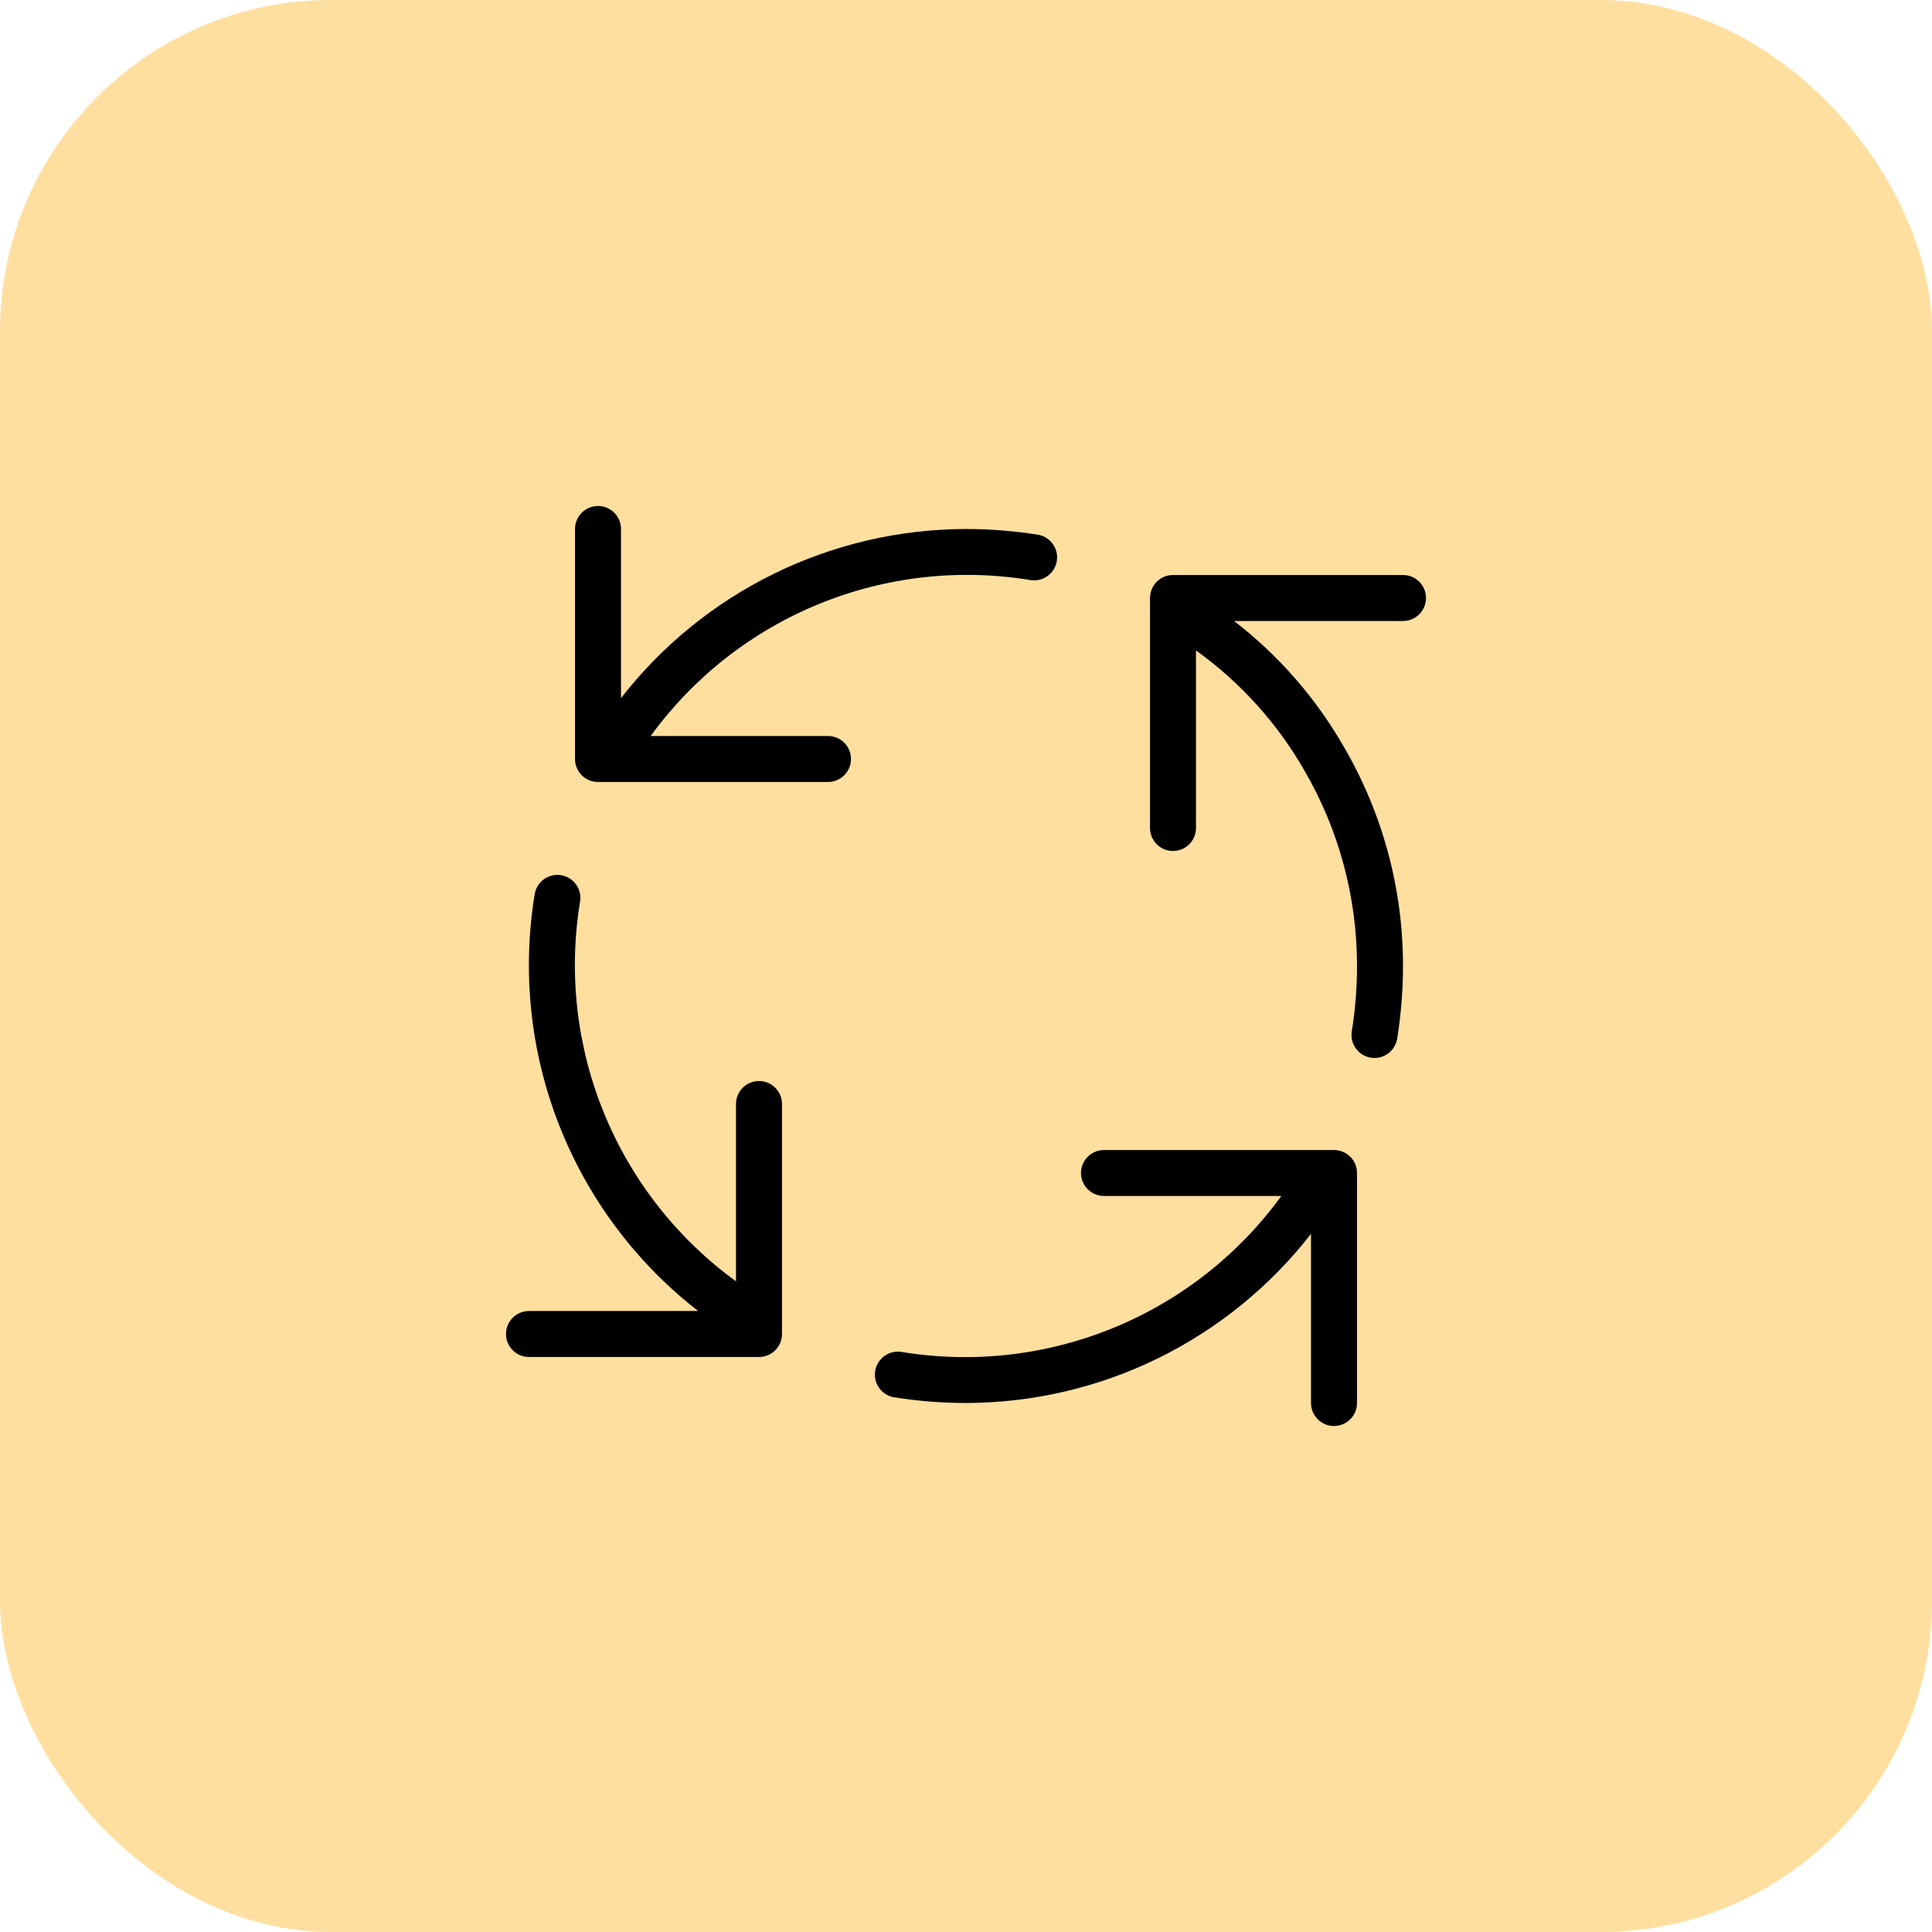
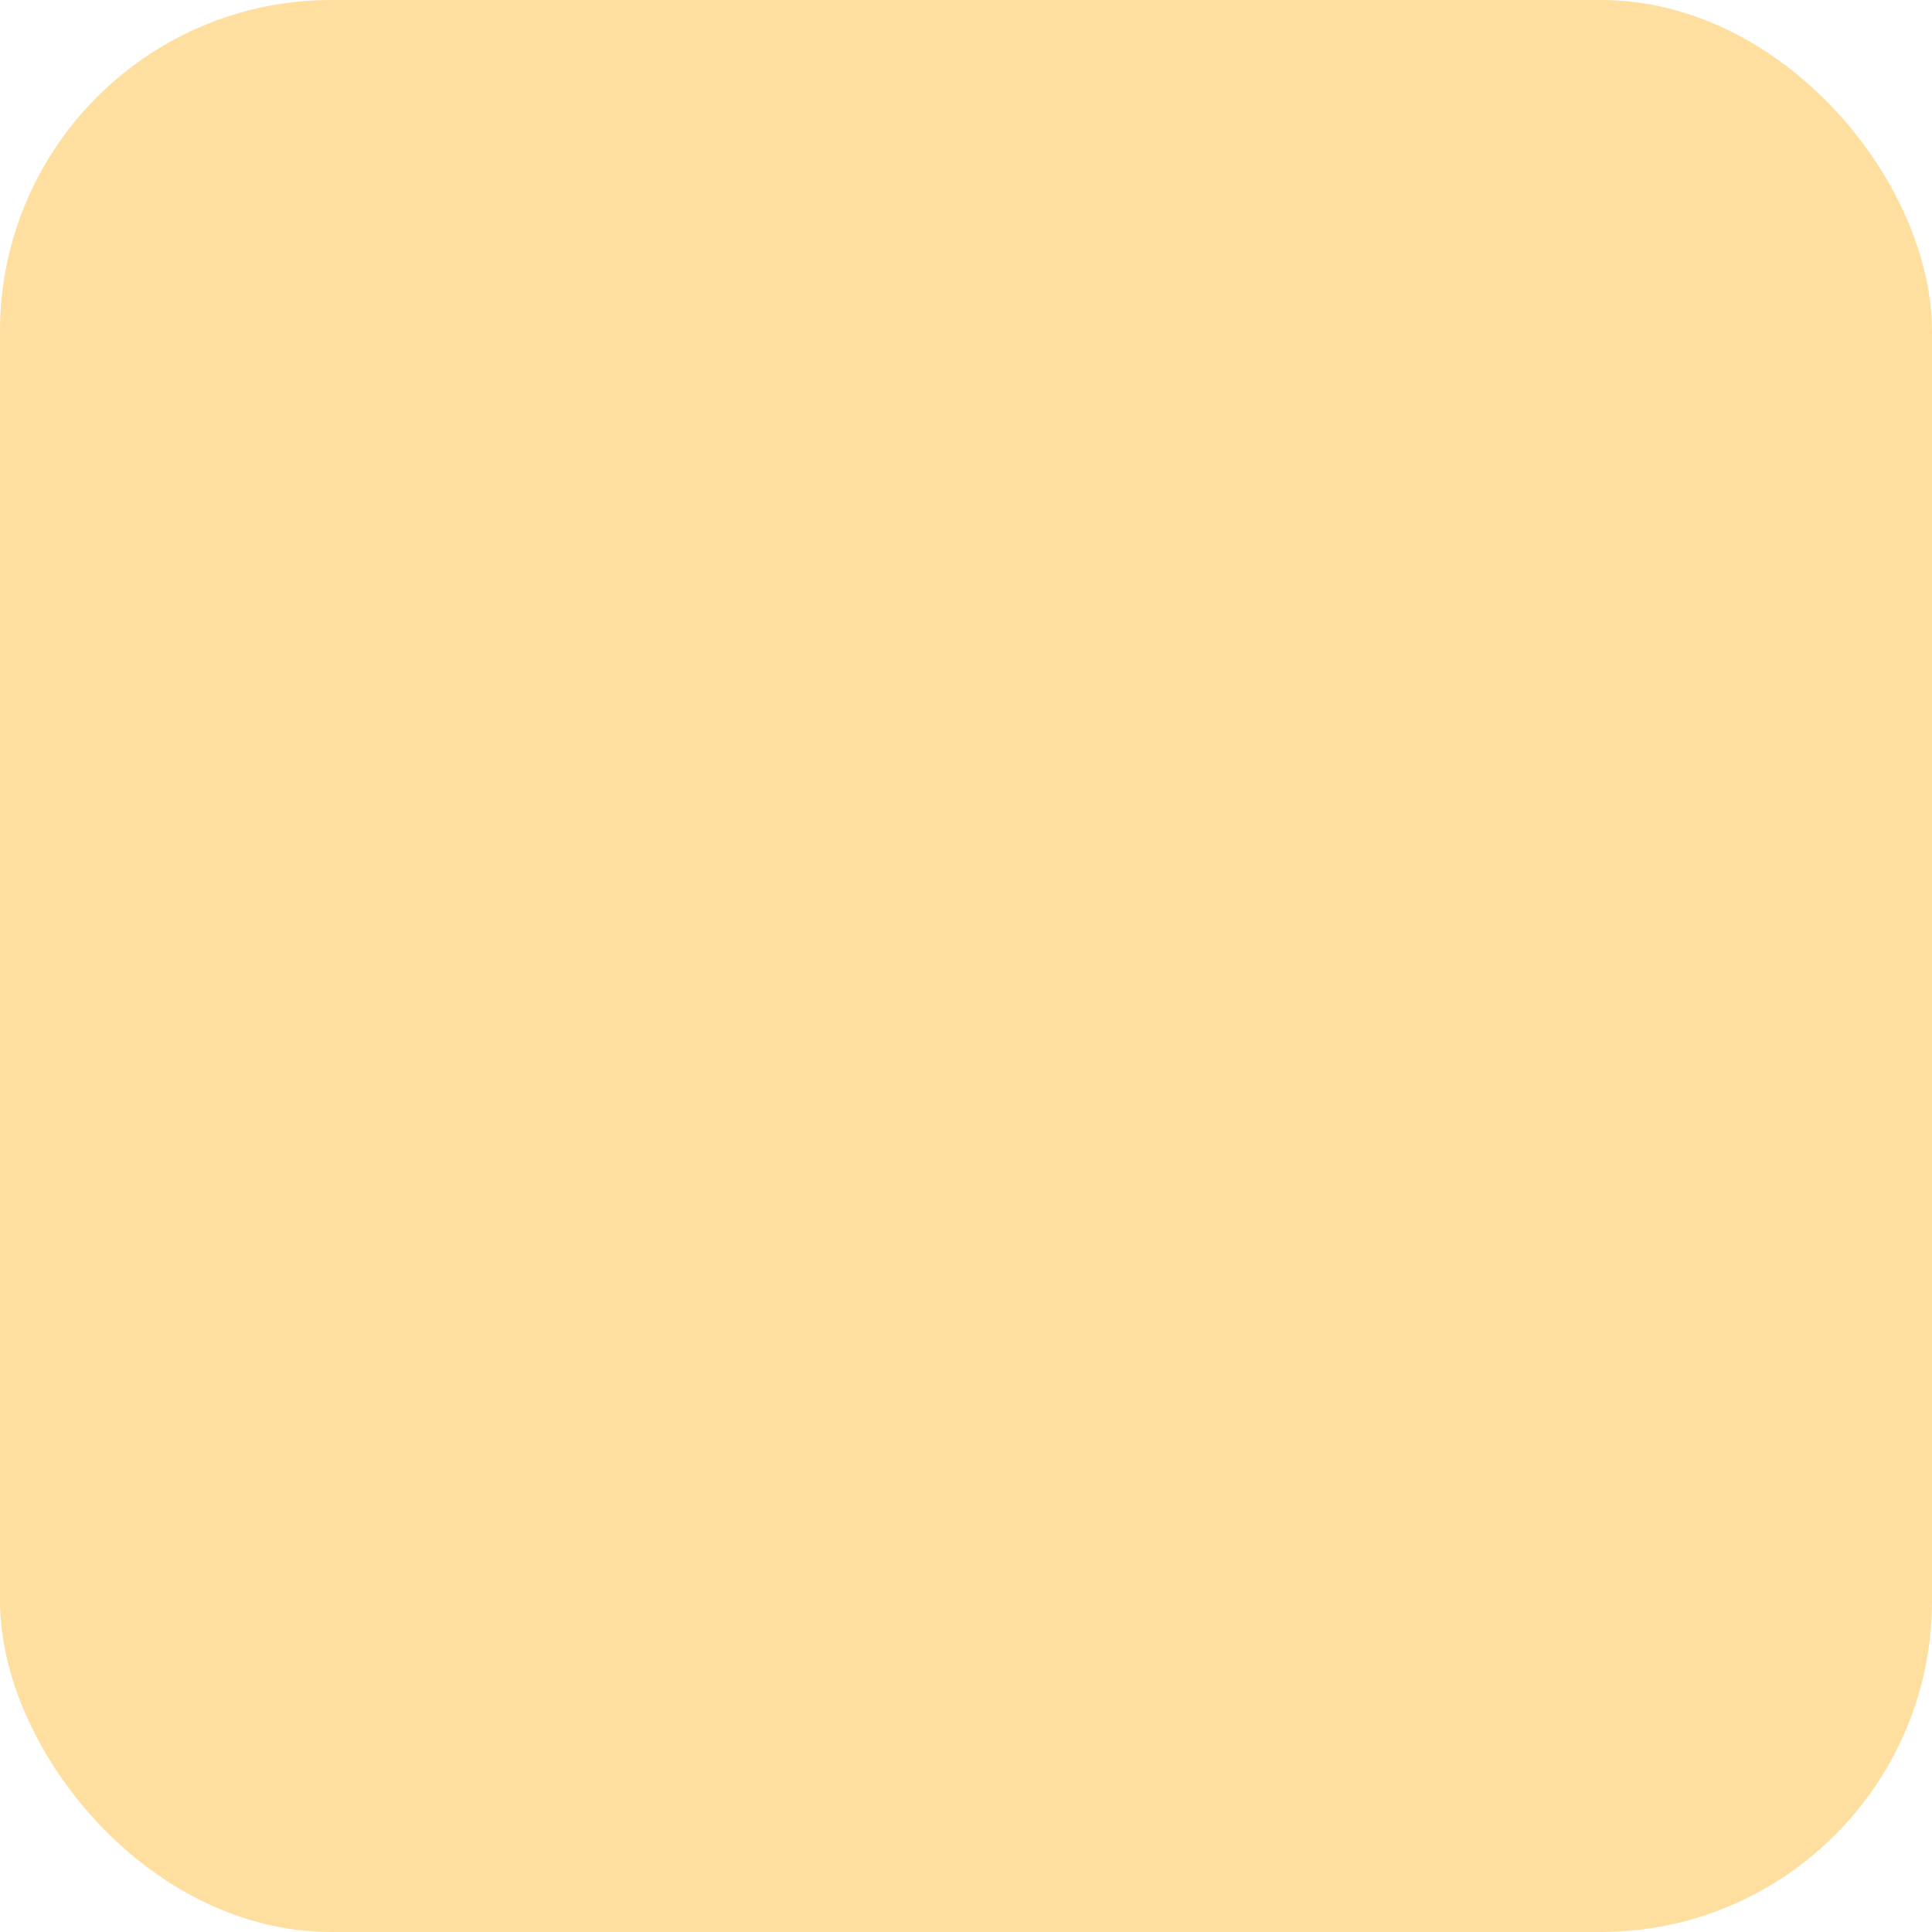
<svg xmlns="http://www.w3.org/2000/svg" width="70" height="70" viewBox="0 0 70 70" fill="none">
  <rect width="70" height="70" rx="12" fill="#FFDFA0" />
-   <path d="M30 26.667H23.575C25.122 24.538 27.232 22.882 29.668 21.885C32.104 20.888 34.769 20.589 37.365 21.022C37.579 21.048 37.794 20.991 37.967 20.862C38.139 20.733 38.255 20.542 38.29 20.33C38.325 20.117 38.276 19.9 38.154 19.722C38.032 19.545 37.846 19.422 37.635 19.378C36.764 19.238 35.883 19.167 35 19.167C32.588 19.171 30.208 19.725 28.042 20.787C25.876 21.849 23.981 23.39 22.5 25.295V19.167C22.5 18.946 22.412 18.734 22.256 18.577C22.1 18.421 21.888 18.333 21.667 18.333C21.446 18.333 21.234 18.421 21.078 18.577C20.921 18.734 20.833 18.946 20.833 19.167V27.5C20.833 27.721 20.921 27.933 21.078 28.089C21.234 28.245 21.446 28.333 21.667 28.333H30C30.221 28.333 30.433 28.245 30.589 28.089C30.746 27.933 30.833 27.721 30.833 27.5C30.833 27.279 30.746 27.067 30.589 26.911C30.433 26.755 30.221 26.667 30 26.667ZM27.5 39.167C27.279 39.167 27.067 39.255 26.911 39.411C26.755 39.567 26.667 39.779 26.667 40V46.425C24.538 44.878 22.882 42.768 21.885 40.332C20.888 37.896 20.589 35.231 21.022 32.635C21.048 32.421 20.991 32.206 20.862 32.033C20.733 31.861 20.542 31.745 20.33 31.71C20.117 31.675 19.9 31.724 19.722 31.846C19.545 31.968 19.422 32.154 19.378 32.365C18.909 35.187 19.21 38.083 20.252 40.748C21.294 43.412 23.036 45.745 25.295 47.5H19.167C18.946 47.5 18.734 47.588 18.578 47.744C18.421 47.9 18.333 48.112 18.333 48.333C18.333 48.554 18.421 48.766 18.578 48.923C18.734 49.079 18.946 49.167 19.167 49.167H27.5C27.721 49.167 27.933 49.079 28.089 48.923C28.246 48.766 28.333 48.554 28.333 48.333V40C28.333 39.779 28.246 39.567 28.089 39.411C27.933 39.255 27.721 39.167 27.5 39.167ZM48.333 41.667H40C39.779 41.667 39.567 41.755 39.411 41.911C39.255 42.067 39.167 42.279 39.167 42.5C39.167 42.721 39.255 42.933 39.411 43.089C39.567 43.245 39.779 43.333 40 43.333H46.425C44.878 45.462 42.768 47.118 40.332 48.115C37.896 49.112 35.231 49.411 32.635 48.978C32.421 48.952 32.206 49.009 32.033 49.138C31.861 49.267 31.745 49.458 31.71 49.67C31.675 49.883 31.724 50.1 31.846 50.278C31.968 50.455 32.154 50.578 32.365 50.622C33.236 50.762 34.117 50.833 35 50.833C37.412 50.829 39.792 50.275 41.958 49.213C44.124 48.151 46.019 46.609 47.5 44.705V50.833C47.5 51.054 47.588 51.266 47.744 51.423C47.9 51.579 48.112 51.667 48.333 51.667C48.554 51.667 48.766 51.579 48.923 51.423C49.079 51.266 49.167 51.054 49.167 50.833V42.5C49.167 42.279 49.079 42.067 48.923 41.911C48.766 41.755 48.554 41.667 48.333 41.667ZM50.833 20.833H42.5C42.279 20.833 42.067 20.921 41.911 21.077C41.755 21.234 41.667 21.446 41.667 21.667V30C41.667 30.221 41.755 30.433 41.911 30.589C42.067 30.745 42.279 30.833 42.5 30.833C42.721 30.833 42.933 30.745 43.089 30.589C43.246 30.433 43.333 30.221 43.333 30V23.567C44.94 24.72 46.28 26.205 47.263 27.92C48.513 30.07 49.169 32.513 49.167 35C49.167 35.793 49.104 36.582 48.978 37.365C48.961 37.473 48.964 37.583 48.989 37.69C49.014 37.796 49.06 37.897 49.124 37.986C49.187 38.074 49.268 38.15 49.361 38.208C49.454 38.265 49.557 38.304 49.665 38.322C49.773 38.339 49.883 38.336 49.99 38.311C50.096 38.286 50.197 38.24 50.286 38.176C50.374 38.113 50.45 38.032 50.508 37.939C50.565 37.846 50.604 37.743 50.622 37.635C50.762 36.764 50.833 35.883 50.833 35C50.836 32.221 50.103 29.492 48.708 27.088C47.693 25.31 46.335 23.75 44.713 22.5H50.833C51.054 22.5 51.266 22.412 51.423 22.256C51.579 22.1 51.667 21.888 51.667 21.667C51.667 21.446 51.579 21.234 51.423 21.077C51.266 20.921 51.054 20.833 50.833 20.833Z" fill="black" />
</svg>